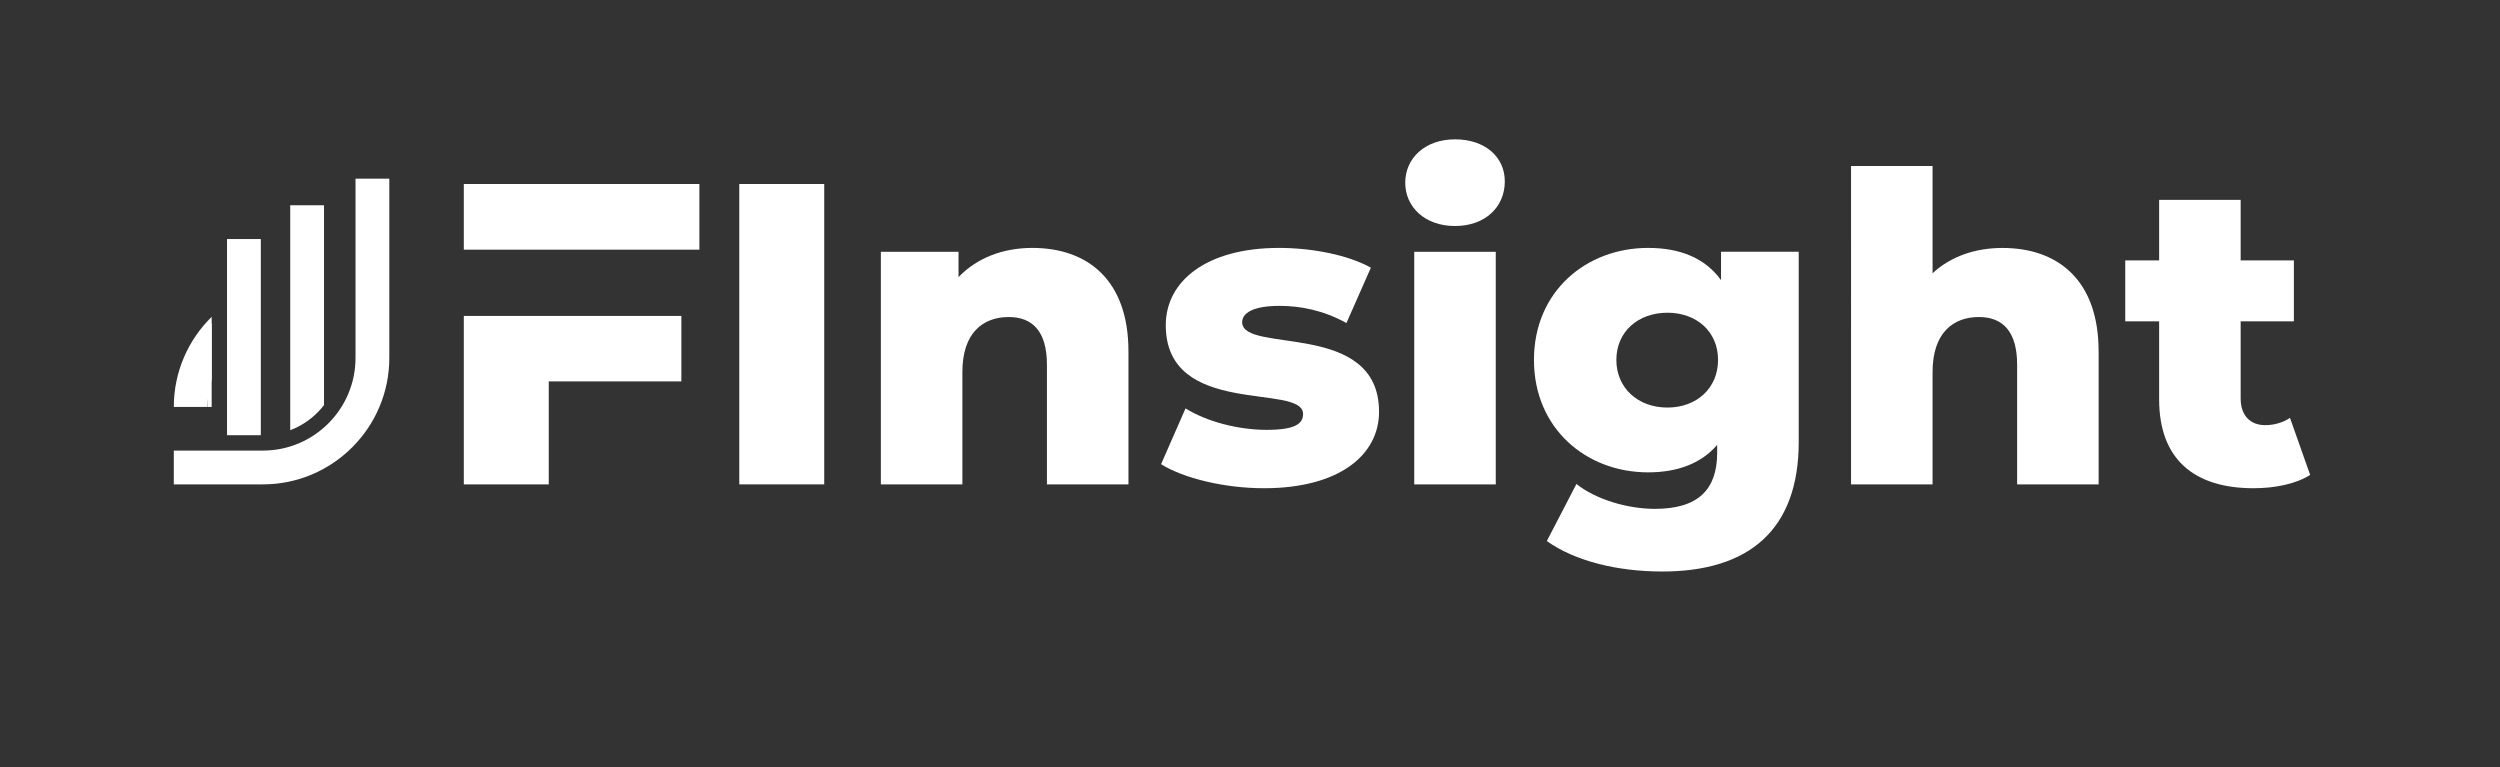
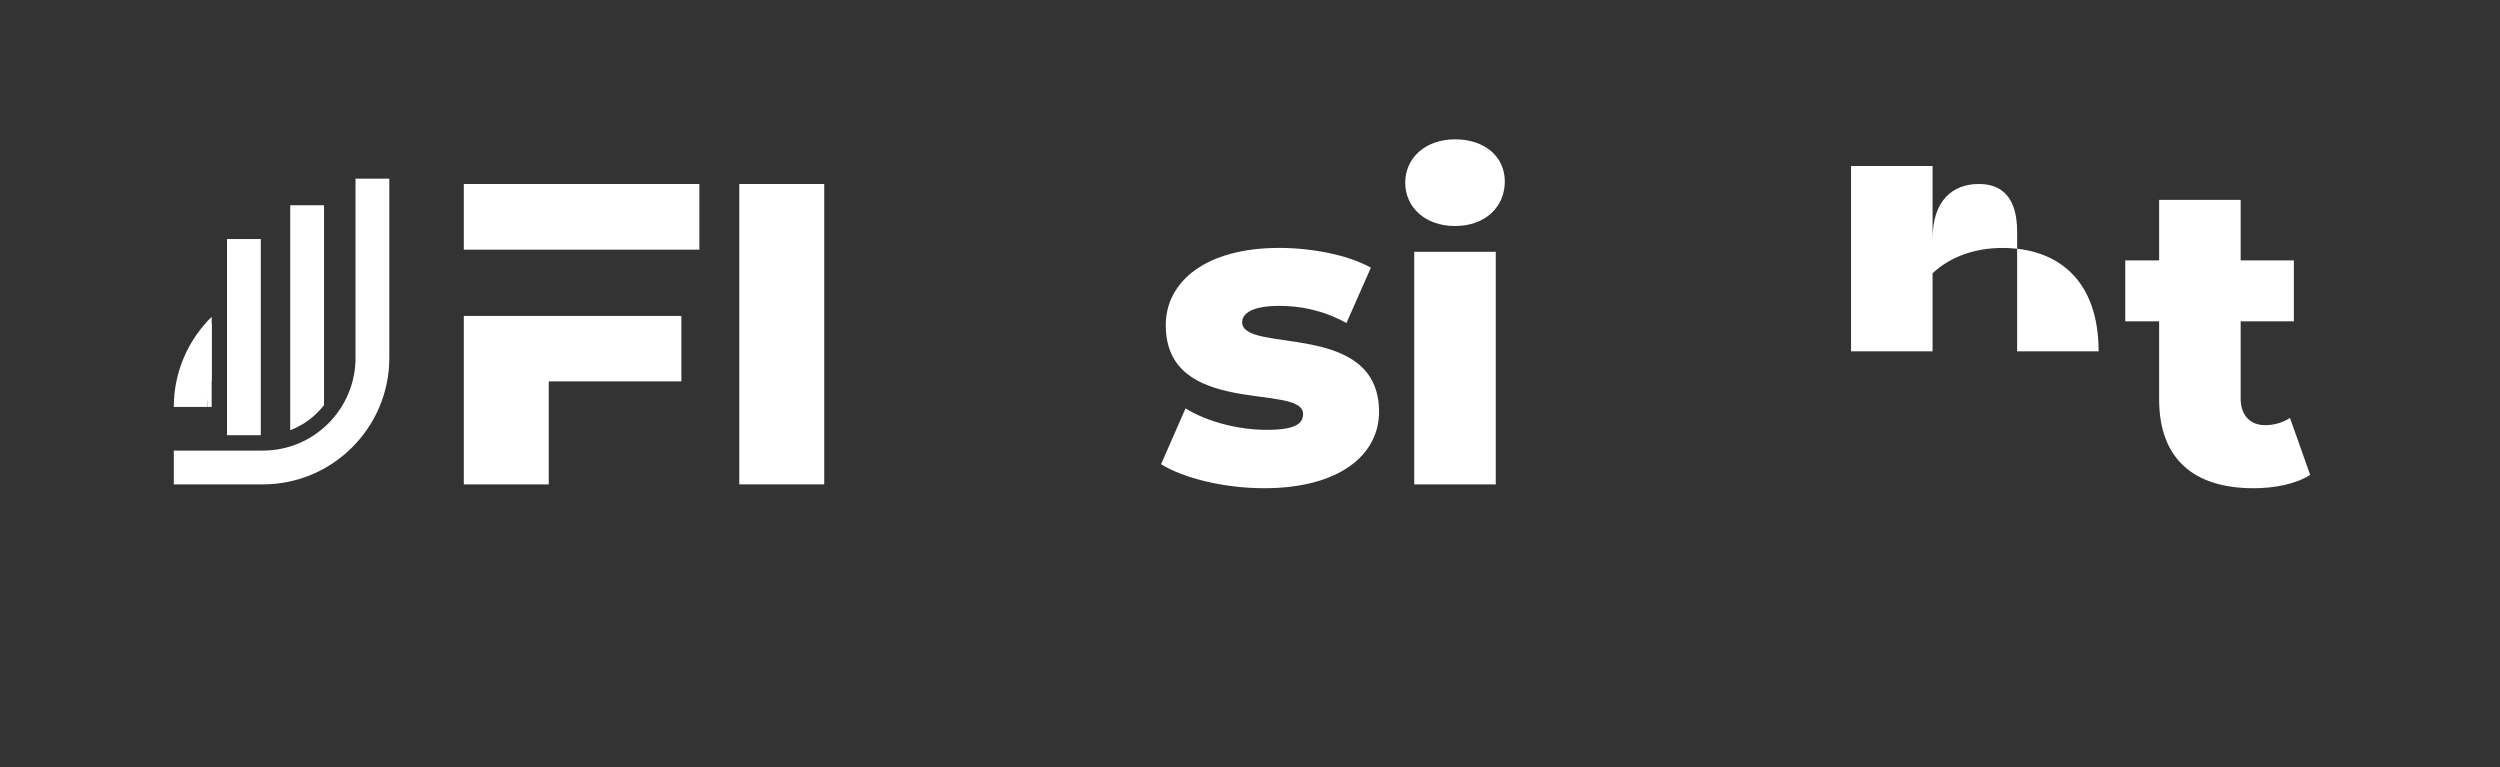
<svg xmlns="http://www.w3.org/2000/svg" id="Layer_1" viewBox="0 0 765.78 235">
  <rect x="0" y="0" width="765.78" height="235" fill="#333333" stroke="none" />
  <defs>
    <style>
      .cls-1 {
        fill: #fff;
      }

      .cls-2 {
        fill: none;
        stroke: #fff;
        stroke-miterlimit: 10;
        stroke-width: 1.23px;
      }
    </style>
  </defs>
  <path class="cls-1" d="M142.07,56.36v20.12h26.02s46.14-.01,46.14-.01v-20.11h-72.16ZM142.07,148.37h26.02v-31.55h40.62v-20.04h-66.64v51.59Z" />
  <path class="cls-1" d="M226.45,56.36h26.02v92.01h-26.02V56.36Z" />
-   <path class="cls-1" d="M345.66,107.62v40.75h-24.97v-36.67c0-10.25-4.47-14.59-11.7-14.59-8.02,0-14.2,4.99-14.2,16.82v34.44h-24.97v-71.24h23.79v7.75c5.65-5.91,13.67-8.94,22.61-8.94,16.69,0,29.44,9.59,29.44,31.68Z" />
  <path class="cls-1" d="M355.65,142.19l7.49-17.09c6.57,4.08,16.17,6.57,24.84,6.57s11.17-1.84,11.17-4.86c0-9.59-42.06,1.31-42.06-27.21,0-13.41,12.36-23.66,34.7-23.66,9.99,0,21.03,2.1,28.13,6.05l-7.49,16.96c-7.1-3.94-14.2-5.26-20.5-5.26-8.41,0-11.44,2.37-11.44,4.99,0,9.86,41.93-.79,41.93,27.47,0,13.14-12.09,23.4-35.23,23.4-12.09,0-24.58-3.02-31.54-7.36Z" />
  <path class="cls-1" d="M430.44,55.96c0-7.49,6.05-13.28,15.25-13.28s15.25,5.39,15.25,12.88c0,7.89-6.05,13.67-15.25,13.67s-15.25-5.78-15.25-13.28ZM433.2,77.13h24.97v71.24h-24.97v-71.24Z" />
-   <path class="cls-1" d="M550.97,77.13v58.23c0,26.95-15.25,39.7-41.8,39.7-13.67,0-26.68-3.15-35.36-9.33l9.07-17.48c5.92,4.73,15.64,7.62,24.05,7.62,13.41,0,19.06-6.05,19.06-17.22v-2.37c-4.86,5.65-12.09,8.41-21.16,8.41-18.93,0-34.96-13.41-34.96-34.44s16.04-34.31,34.96-34.31c9.86,0,17.48,3.15,22.34,9.86v-8.68h23.79ZM526.26,110.25c0-8.68-6.57-14.46-15.51-14.46s-15.64,5.78-15.64,14.46,6.7,14.59,15.64,14.59,15.51-5.92,15.51-14.59Z" />
-   <path class="cls-1" d="M642.84,107.62v40.75h-24.97v-36.67c0-10.25-4.47-14.59-11.7-14.59-8.02,0-14.2,4.99-14.2,16.82v34.44h-24.97V50.84h24.97v32.86c5.52-5.13,13.01-7.75,21.42-7.75,16.69,0,29.44,9.59,29.44,31.68Z" />
+   <path class="cls-1" d="M642.84,107.62h-24.97v-36.67c0-10.25-4.47-14.59-11.7-14.59-8.02,0-14.2,4.99-14.2,16.82v34.44h-24.97V50.84h24.97v32.86c5.52-5.13,13.01-7.75,21.42-7.75,16.69,0,29.44,9.59,29.44,31.68Z" />
  <path class="cls-1" d="M707.64,145.47c-4.34,2.76-10.78,4.08-17.35,4.08-18.27,0-28.92-8.94-28.92-27.21v-23.92h-10.38v-18.66h10.38v-18.53h24.97v18.53h16.3v18.66h-16.3v23.66c0,5.26,3.02,8.15,7.49,8.15,2.76,0,5.52-.79,7.62-2.23l6.18,17.48Z" />
  <g>
    <path class="cls-1" d="M108.9,54.72v54.92c0,15.65-12.73,28.38-28.38,28.38h-27.28v10.35h27.28c21.35,0,38.73-17.37,38.73-38.73v-54.92h-10.35Z" />
    <rect class="cls-1" x="69.54" y="73.22" width="10.35" height="60.09" />
    <path class="cls-1" d="M64.84,97.04v19.26c-.24.79-.45,1.59-.62,2.4-.41,1.92-.63,3.91-.63,5.95h-10.35c0-10.8,4.45-20.58,11.6-27.61Z" />
    <path class="cls-1" d="M99.25,124.09v-61.22h-10.35v68.91c4.12-1.56,7.7-4.25,10.35-7.69Z" />
  </g>
  <line class="cls-2" x1="64.22" y1="99.1" x2="64.22" y2="124.65" />
</svg>